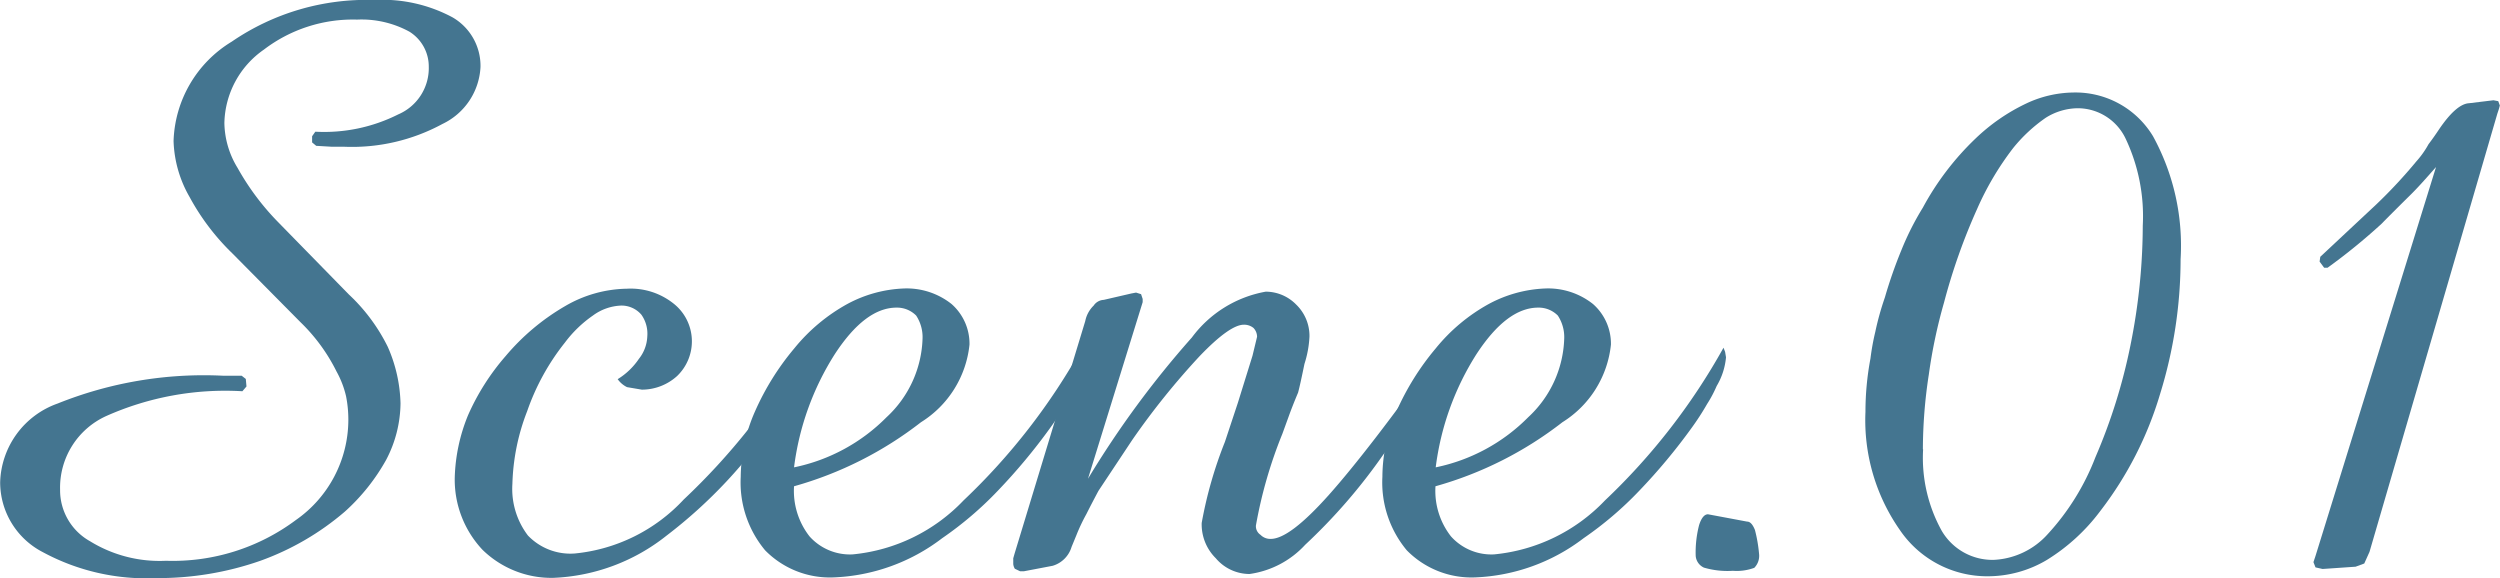
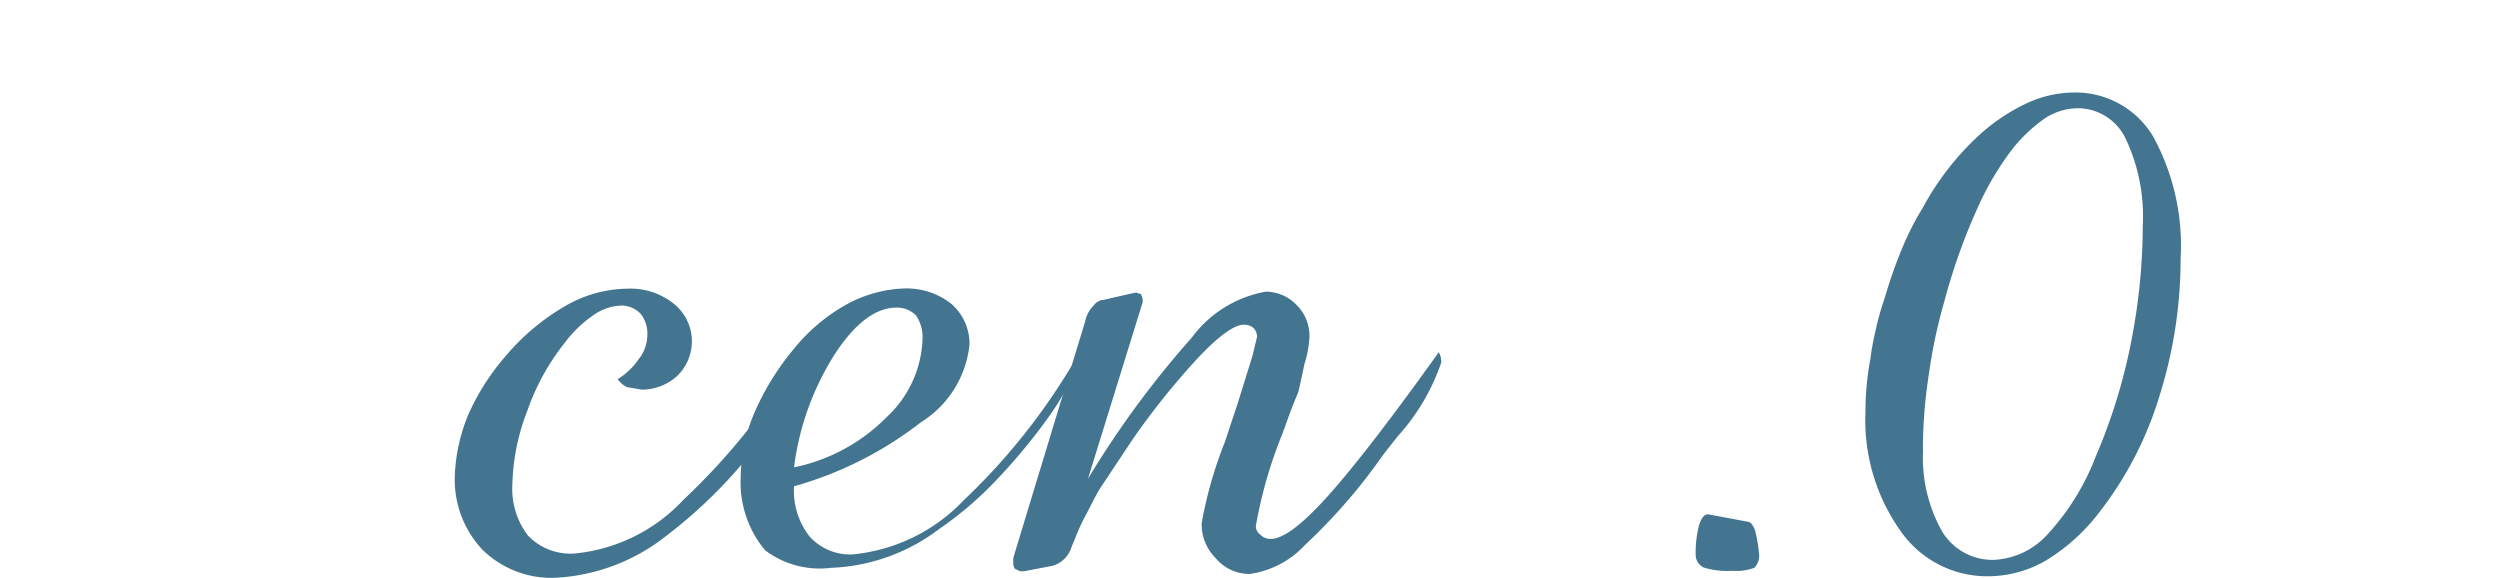
<svg xmlns="http://www.w3.org/2000/svg" width="109.697" height="25.366" viewBox="0 0 10.97 2.537">
  <defs>
    <style>.cls-1{fill:#447590;}</style>
  </defs>
  <g id="レイヤー_2" data-name="レイヤー 2">
    <g id="main">
-       <path class="cls-1" d="M1.06,1.649l.018.014.003.033-.018.021a1.284,1.284,0,0,0-.598.109.345.345,0,0,0-.202.323A.256.256,0,0,0,.394,2.375a.582.582,0,0,0,.334.086.903.903,0,0,0,.57-.179.537.537,0,0,0,.23-.436.528.528,0,0,0-.01-.107.416.416,0,0,0-.042-.109.787.787,0,0,0-.158-.216l-.299-.302a1.018,1.018,0,0,1-.188-.248A.523.523,0,0,1,.761.619a.529.529,0,0,1,.255-.436A1.047,1.047,0,0,1,1.642,0a.651.651,0,0,1,.343.076.246.246,0,0,1,.123.218.293.293,0,0,1-.167.25.832.832,0,0,1-.431.1h-.054L1.387.64,1.369.625V.598L1.383.578A.723.723,0,0,0,1.747.502a.221.221,0,0,0,.134-.209A.18.18,0,0,0,1.796.139.439.439,0,0,0,1.566.086a.644.644,0,0,0-.409.132A.402.402,0,0,0,.984.54a.388.388,0,0,0,.058.197,1.116,1.116,0,0,0,.179.239l.309.316a.799.799,0,0,1,.171.23.652.652,0,0,1,.056.248.543.543,0,0,1-.063.248.882.882,0,0,1-.181.227,1.183,1.183,0,0,1-.371.216,1.36,1.36,0,0,1-.457.076A.955.955,0,0,1,.187,2.423.345.345,0,0,1,0,2.116.378.378,0,0,1,.252,1.771a1.721,1.721,0,0,1,.729-.122Z" />
      <path class="cls-1" d="M3.522,1.533v.018l.003.03a.218.218,0,0,1-.021.093c-.018.034-.05.087-.095.158a2.122,2.122,0,0,1-.485.519.852.852,0,0,1-.498.185.433.433,0,0,1-.309-.123.449.449,0,0,1-.122-.318.775.775,0,0,1,.058-.272,1.021,1.021,0,0,1,.165-.26.991.991,0,0,1,.262-.22.553.553,0,0,1,.271-.076.302.302,0,0,1,.204.065.211.211,0,0,1,.016.318.23.23,0,0,1-.155.06l-.065-.011a.11.11,0,0,1-.041-.035.303.303,0,0,0,.093-.089.168.168,0,0,0,.037-.099A.144.144,0,0,0,2.814,1.381a.115.115,0,0,0-.088-.04.223.223,0,0,0-.125.044.531.531,0,0,0-.123.119A1.016,1.016,0,0,0,2.313,1.804a.945.945,0,0,0-.065.319.338.338,0,0,0,.068.227.258.258,0,0,0,.206.079.752.752,0,0,0,.478-.237A2.89,2.89,0,0,0,3.522,1.533Z" />
-       <path class="cls-1" d="M4.748,1.526l.007.018.004.024a.298.298,0,0,1-.041.126.535.535,0,0,1-.042.079,1.13,1.13,0,0,1-.068.105,2.566,2.566,0,0,1-.23.276,1.541,1.541,0,0,1-.244.208.837.837,0,0,1-.477.172A.398.398,0,0,1,3.357,2.415.465.465,0,0,1,3.25,2.093a.723.723,0,0,1,.062-.286,1.15,1.15,0,0,1,.173-.278A.791.791,0,0,1,3.718,1.334a.568.568,0,0,1,.248-.068.317.317,0,0,1,.209.068.232.232,0,0,1,.079.178.456.456,0,0,1-.213.341,1.615,1.615,0,0,1-.557.281.324.324,0,0,0,.068.22.238.238,0,0,0,.189.079.773.773,0,0,0,.487-.237A2.784,2.784,0,0,0,4.748,1.526Zm-1.264.525a.796.796,0,0,0,.406-.22.49.49,0,0,0,.158-.346.172.172,0,0,0-.028-.1.118.118,0,0,0-.086-.035c-.092,0-.182.068-.271.204A1.205,1.205,0,0,0,3.484,2.051Z" />
+       <path class="cls-1" d="M4.748,1.526a.298.298,0,0,1-.041.126.535.535,0,0,1-.042.079,1.13,1.13,0,0,1-.068.105,2.566,2.566,0,0,1-.23.276,1.541,1.541,0,0,1-.244.208.837.837,0,0,1-.477.172A.398.398,0,0,1,3.357,2.415.465.465,0,0,1,3.25,2.093a.723.723,0,0,1,.062-.286,1.15,1.15,0,0,1,.173-.278A.791.791,0,0,1,3.718,1.334a.568.568,0,0,1,.248-.068.317.317,0,0,1,.209.068.232.232,0,0,1,.079.178.456.456,0,0,1-.213.341,1.615,1.615,0,0,1-.557.281.324.324,0,0,0,.068.22.238.238,0,0,0,.189.079.773.773,0,0,0,.487-.237A2.784,2.784,0,0,0,4.748,1.526Zm-1.264.525a.796.796,0,0,0,.406-.22.49.49,0,0,0,.158-.346.172.172,0,0,0-.028-.1.118.118,0,0,0-.086-.035c-.092,0-.182.068-.271.204A1.205,1.205,0,0,0,3.484,2.051Z" />
      <path class="cls-1" d="M4.452,2.429l.31-1.02a.13.13,0,0,1,.037-.068.056.056,0,0,1,.044-.025l.121-.028.021-.004.022.007.007.021v.014l-.24.775a4.181,4.181,0,0,1,.456-.62.516.516,0,0,1,.324-.201.187.187,0,0,1,.134.057.191.191,0,0,1,.058.14.462.462,0,0,1-.022.12c-.012.058-.021.1-.028.126-.019.045-.032.079-.041.104L5.627,1.904a1.99,1.99,0,0,0-.116.402.045.045,0,0,0,.02.041.06.06,0,0,0,.045.018c.056,0,.141-.065.256-.194s.276-.338.482-.626l.008.021.003.023a.925.925,0,0,1-.193.327l-.062.079a2.475,2.475,0,0,1-.343.396.408.408,0,0,1-.244.128A.194.194,0,0,1,5.335,2.45a.209.209,0,0,1-.062-.155A1.835,1.835,0,0,1,5.375,1.939l.057-.172L5.496,1.561l.02-.083A.056.056,0,0,0,5.5,1.439a.065.065,0,0,0-.042-.014c-.041,0-.106.046-.195.139a3.289,3.289,0,0,0-.295.367l-.148.223c-.023.043-.041.078-.053.102a.805.805,0,0,0-.044.093l-.021.051a.123.123,0,0,1-.083.083l-.126.024H4.476l-.023-.011a.048.048,0,0,1-.007-.021V2.45Z" />
-       <path class="cls-1" d="M7.563,1.526l.007.018.004.024a.298.298,0,0,1-.041.126.535.535,0,0,1-.042.079,1.13,1.13,0,0,1-.068.105,2.566,2.566,0,0,1-.23.276,1.541,1.541,0,0,1-.244.208.837.837,0,0,1-.477.172A.398.398,0,0,1,6.173,2.415a.465.465,0,0,1-.107-.322A.723.723,0,0,1,6.127,1.807,1.151,1.151,0,0,1,6.3,1.529.791.791,0,0,1,6.533,1.334a.568.568,0,0,1,.248-.068.317.317,0,0,1,.209.068.232.232,0,0,1,.079.178.456.456,0,0,1-.213.341,1.615,1.615,0,0,1-.557.281.324.324,0,0,0,.068.22.238.238,0,0,0,.189.079.773.773,0,0,0,.487-.237A2.784,2.784,0,0,0,7.563,1.526ZM6.3,2.051a.796.796,0,0,0,.406-.22.49.49,0,0,0,.158-.346.172.172,0,0,0-.028-.1A.118.118,0,0,0,6.75,1.35c-.092,0-.182.068-.271.204A1.205,1.205,0,0,0,6.3,2.051Z" />
      <path class="cls-1" d="M7.604,2.505a.365.365,0,0,1-.127-.014.062.062,0,0,1-.036-.051.478.478,0,0,1,.015-.136c.01-.031.023-.047.039-.047l.059.011.112.021c.014,0,.025.012.035.037a.632.632,0,0,1,.018.104.075.075,0,0,1-.021.062A.223.223,0,0,1,7.604,2.505Z" />
      <path class="cls-1" d="M8.723,2.529a.463.463,0,0,1-.386-.203.84.84,0,0,1-.151-.519A1.263,1.263,0,0,1,8.208,1.573,1.038,1.038,0,0,1,8.229,1.457a1.236,1.236,0,0,1,.042-.151,2.013,2.013,0,0,1,.073-.209,1.229,1.229,0,0,1,.094-.186A1.221,1.221,0,0,1,8.669.608.844.844,0,0,1,8.892.454.498.498,0,0,1,9.098.406a.397.397,0,0,1,.35.192,1,1,0,0,1,.121.54,2.002,2.002,0,0,1-.09.591,1.575,1.575,0,0,1-.262.513.848.848,0,0,1-.236.216A.507.507,0,0,1,8.723,2.529Zm-.284-.557a.66.66,0,0,0,.082.358.258.258,0,0,0,.228.127.339.339,0,0,0,.236-.112,1.058,1.058,0,0,0,.21-.338,2.462,2.462,0,0,0,.154-.492A2.676,2.676,0,0,0,9.403.99a.795.795,0,0,0-.075-.381.233.233,0,0,0-.21-.134.269.269,0,0,0-.141.042A.679.679,0,0,0,8.834.65a1.282,1.282,0,0,0-.158.267,2.629,2.629,0,0,0-.145.41,2.26,2.26,0,0,0-.067.317A2.172,2.172,0,0,0,8.438,1.972Z" />
-       <path class="cls-1" d="M10.161,2.44l.529-1.707c-.044.05-.082.093-.116.126q-.084.083-.123.123a2.618,2.618,0,0,1-.237.193h-.015L10.179,1.148l.003-.021.248-.232a2.164,2.164,0,0,0,.173-.186.403.403,0,0,0,.054-.076q.022-.029.044-.062c.051-.076.096-.116.134-.118l.107-.013.021.004.007.019L10.966.478,10.959.499l-.561,1.923-.023.051-.038.014-.145.01-.031-.007-.009-.023Z" />
    </g>
  </g>
</svg>